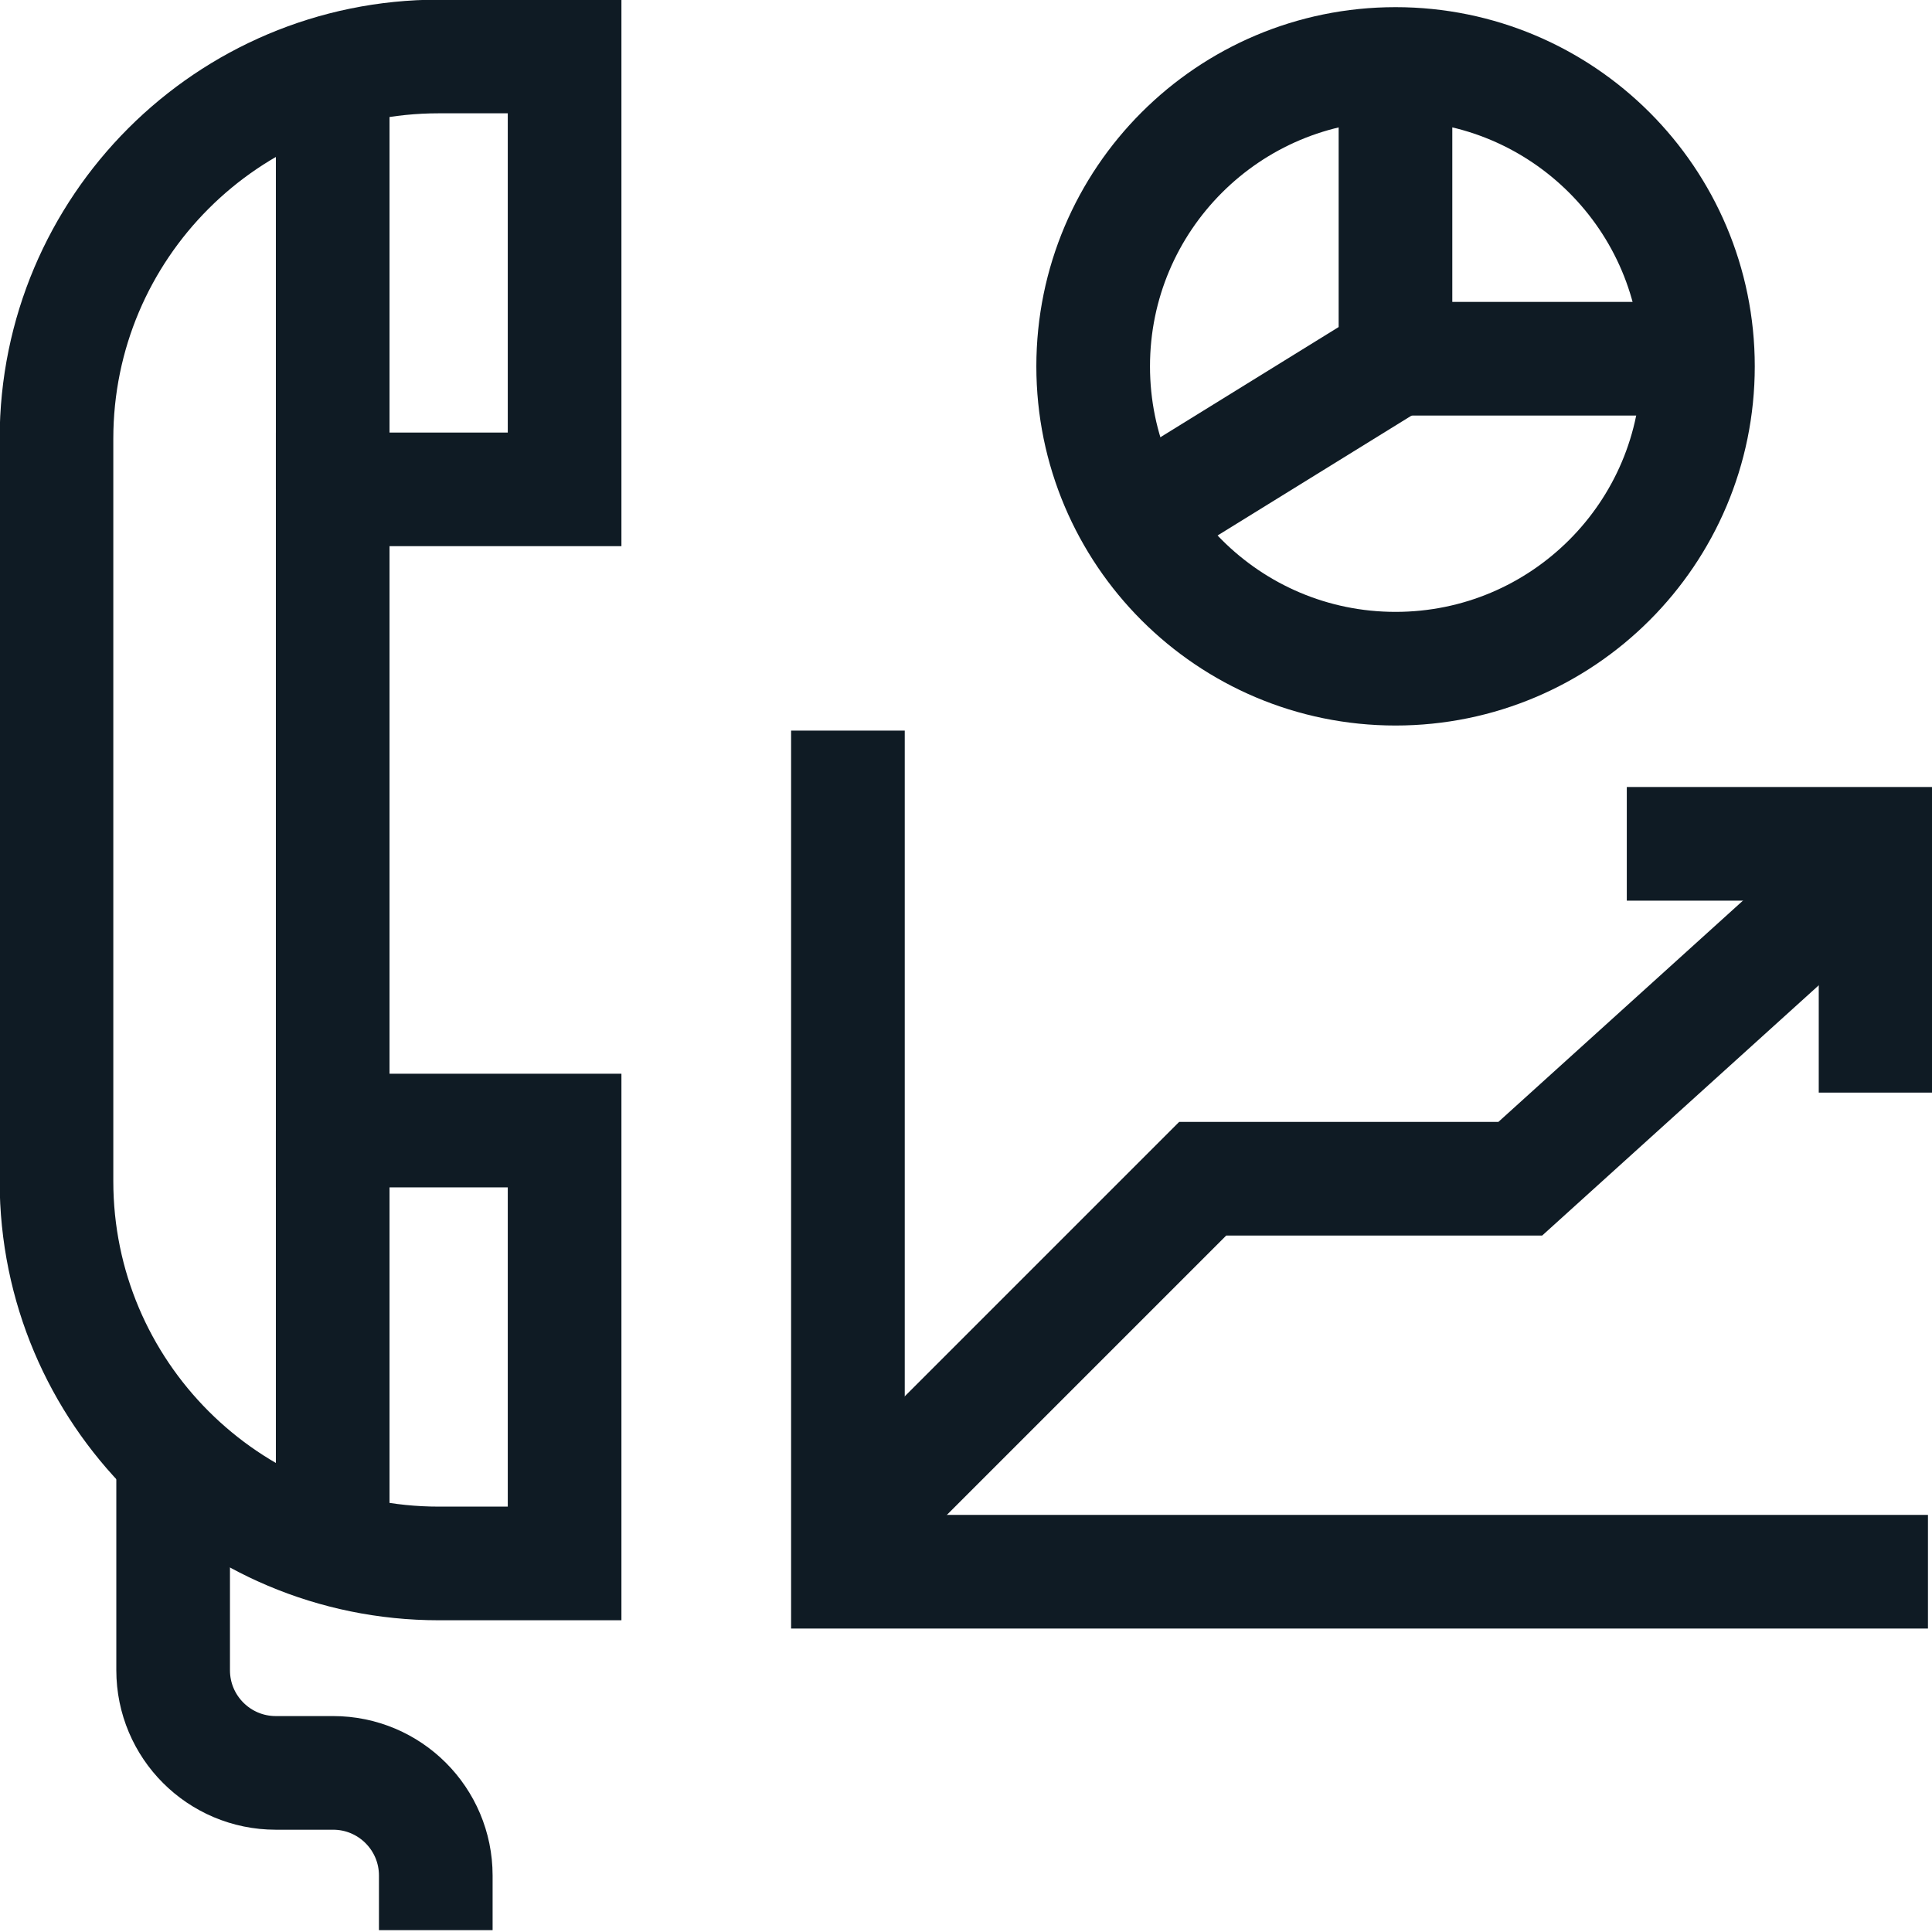
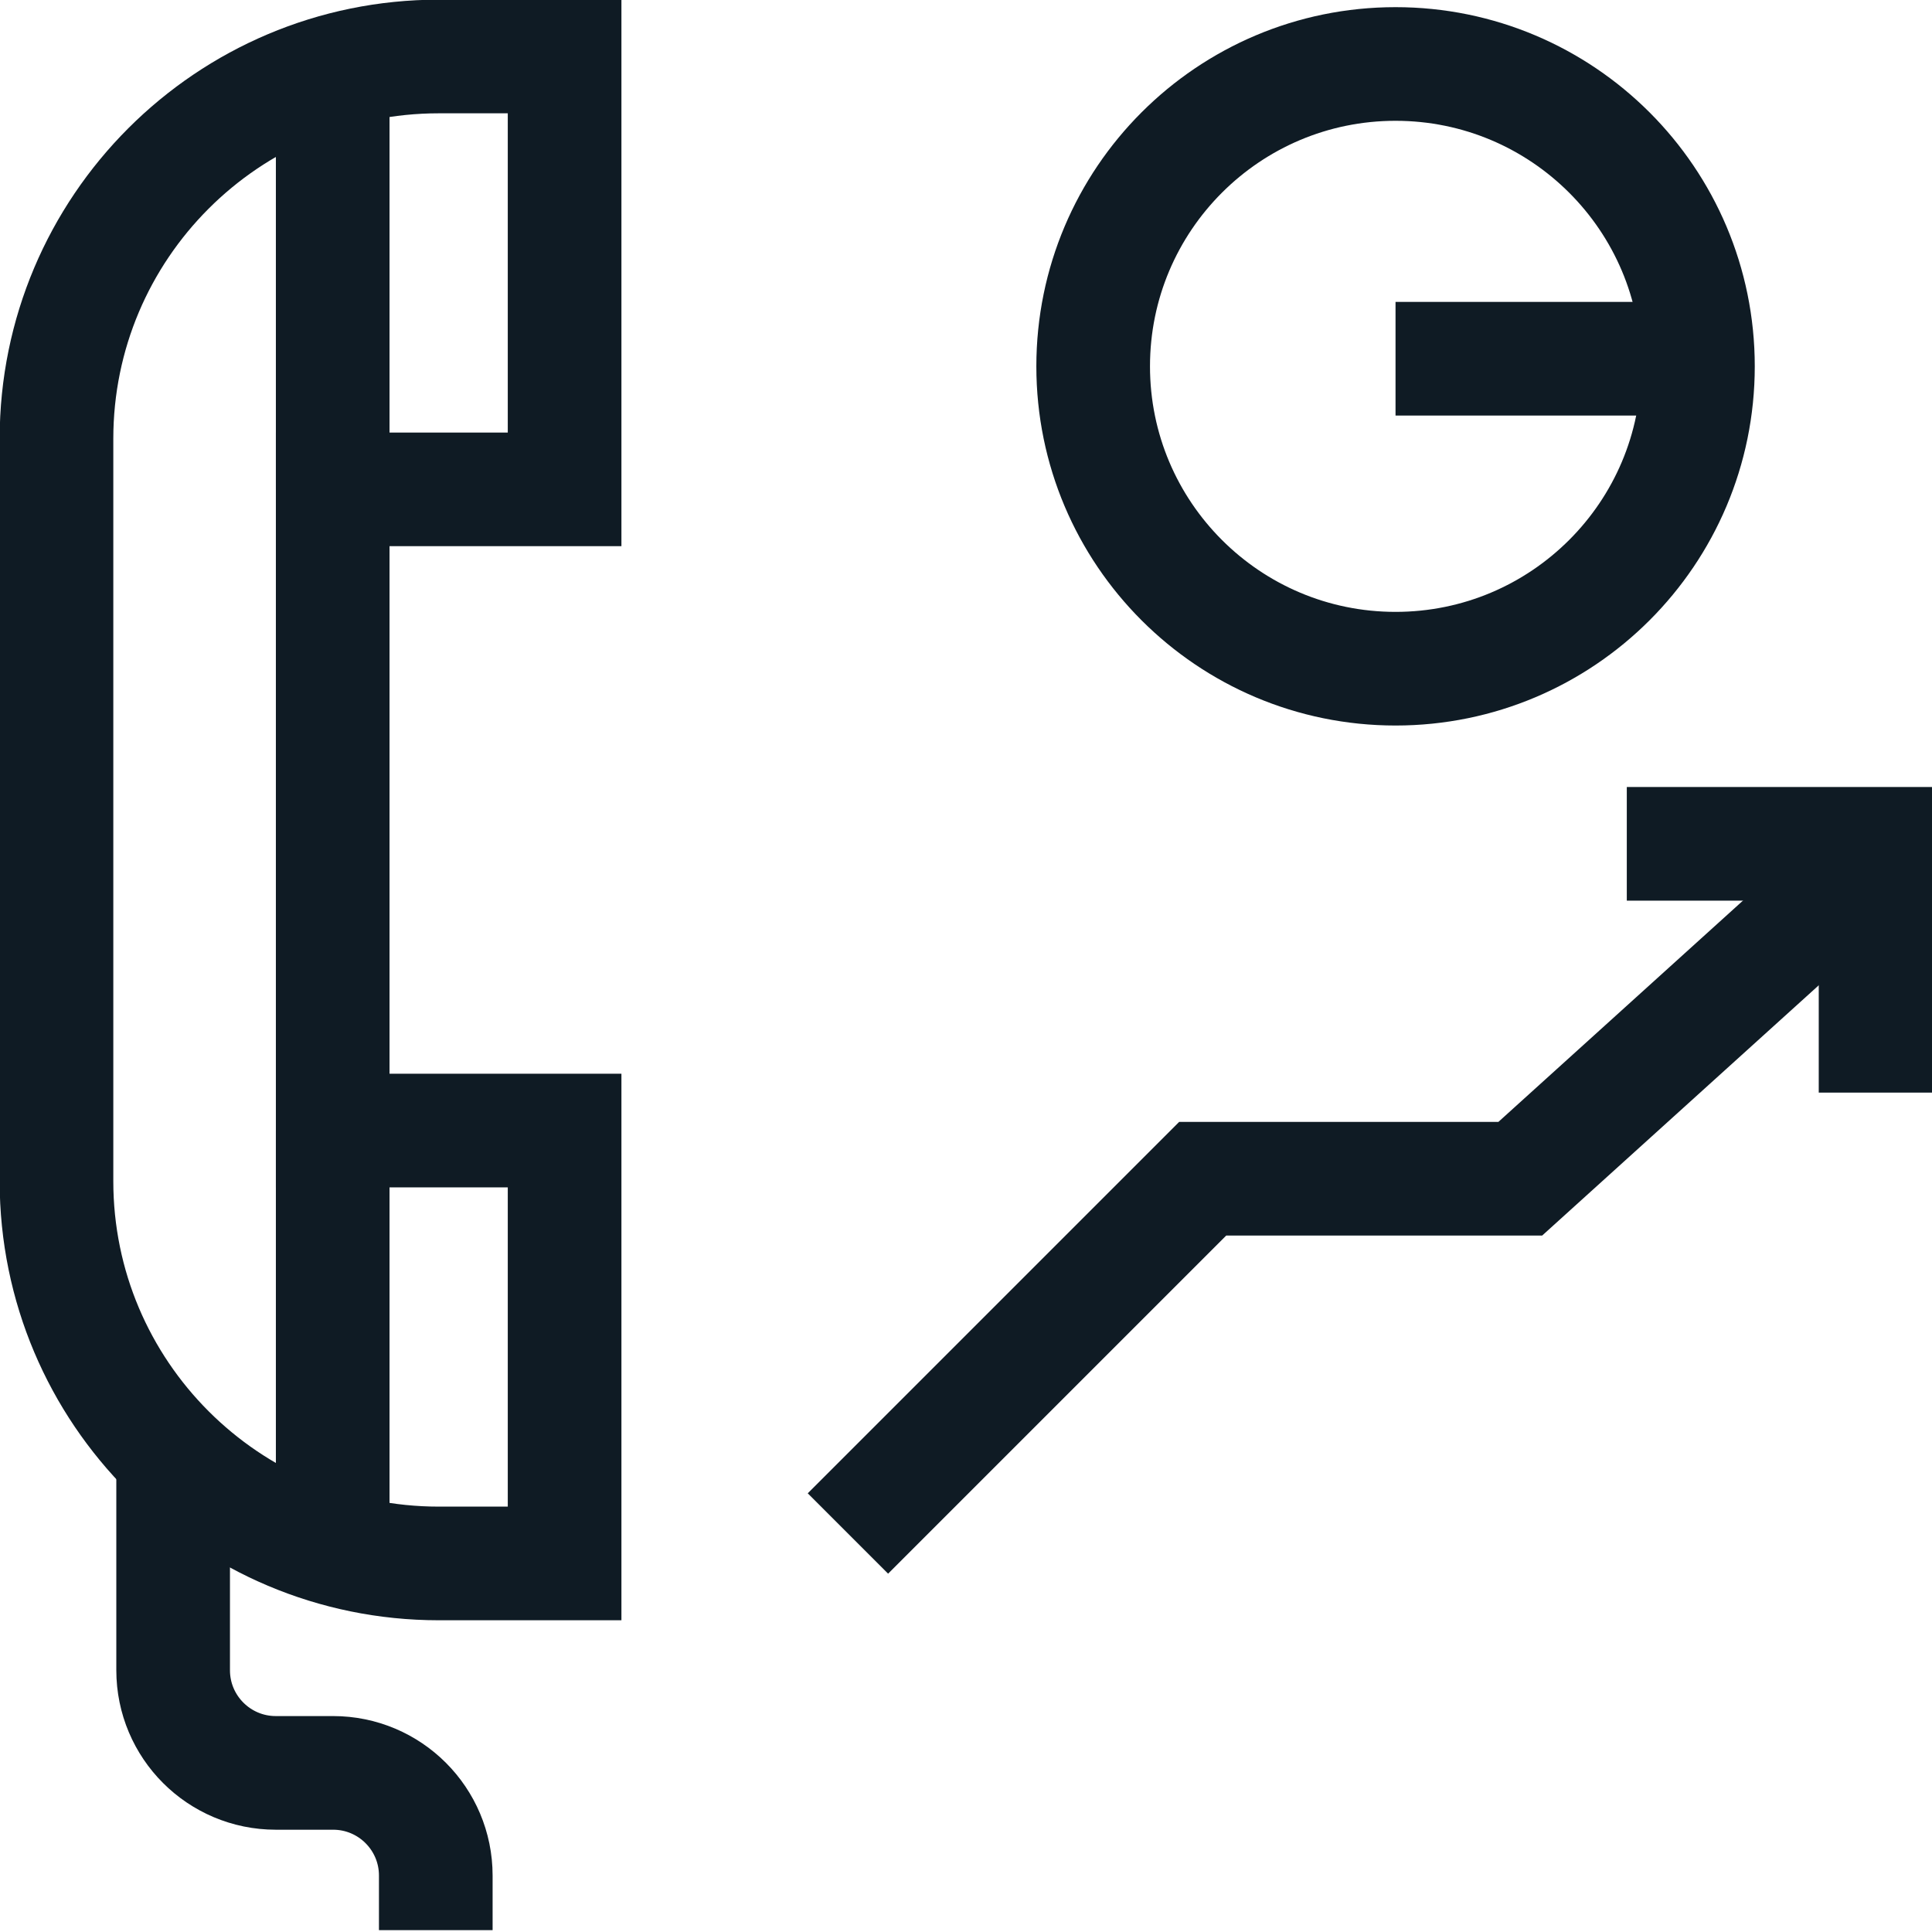
<svg xmlns="http://www.w3.org/2000/svg" width="34" height="34" viewBox="0 0 34 34" fill="none">
  <g clip-path="url(#clip0_4948_33428)">
    <path d="M9.936 19.896H5.855V8.612H9.936V0.994H7.722C4.007 0.994 0.994 4.006 0.994 7.722V20.786C0.994 24.502 4.007 27.514 7.723 27.514H9.936V19.896H9.936Z" stroke="#0F1B24" stroke-width="2" stroke-miterlimit="10" />
    <path d="M5.855 8.612V0.994" stroke="#0F1B24" stroke-width="2" stroke-miterlimit="10" />
    <path d="M5.855 27.66V19.896" stroke="#0F1B24" stroke-width="2" stroke-miterlimit="10" />
    <path d="M3.047 25.623V29.393C3.047 30.391 3.856 31.2 4.854 31.2H5.862C6.86 31.2 7.669 32.009 7.669 33.007V33.967" stroke="#0F1B24" stroke-width="2" stroke-miterlimit="10" />
-     <path d="M14.922 12.857C14.922 13.012 14.922 27.66 14.922 27.66H33.929" stroke="#0F1B24" stroke-width="2" stroke-miterlimit="10" />
    <path d="M32.479 15.564L26.754 20.744H21.165L14.922 26.987" stroke="#0F1B24" stroke-width="2" stroke-miterlimit="10" />
    <path d="M33.007 19.228V14.85H28.629" stroke="#0F1B24" stroke-width="2" stroke-miterlimit="10" />
    <path d="M24.559 11.768C27.498 11.768 29.881 9.386 29.881 6.447C29.881 3.508 27.498 1.126 24.559 1.126C21.621 1.126 19.238 3.508 19.238 6.447C19.238 9.386 21.621 11.768 24.559 11.768Z" stroke="#0F1B24" stroke-width="2" stroke-miterlimit="10" />
-     <path d="M24.558 1.126V6.313L19.973 9.147" stroke="#0F1B24" stroke-width="2" stroke-miterlimit="10" />
    <path d="M24.559 6.313H29.88" stroke="#0F1B24" stroke-width="2" stroke-miterlimit="10" />
  </g>
  <defs>
    <clipPath id="clip0_4948_33428">
      <rect width="34" height="34" fill="white" />
    </clipPath>
  </defs>
</svg>